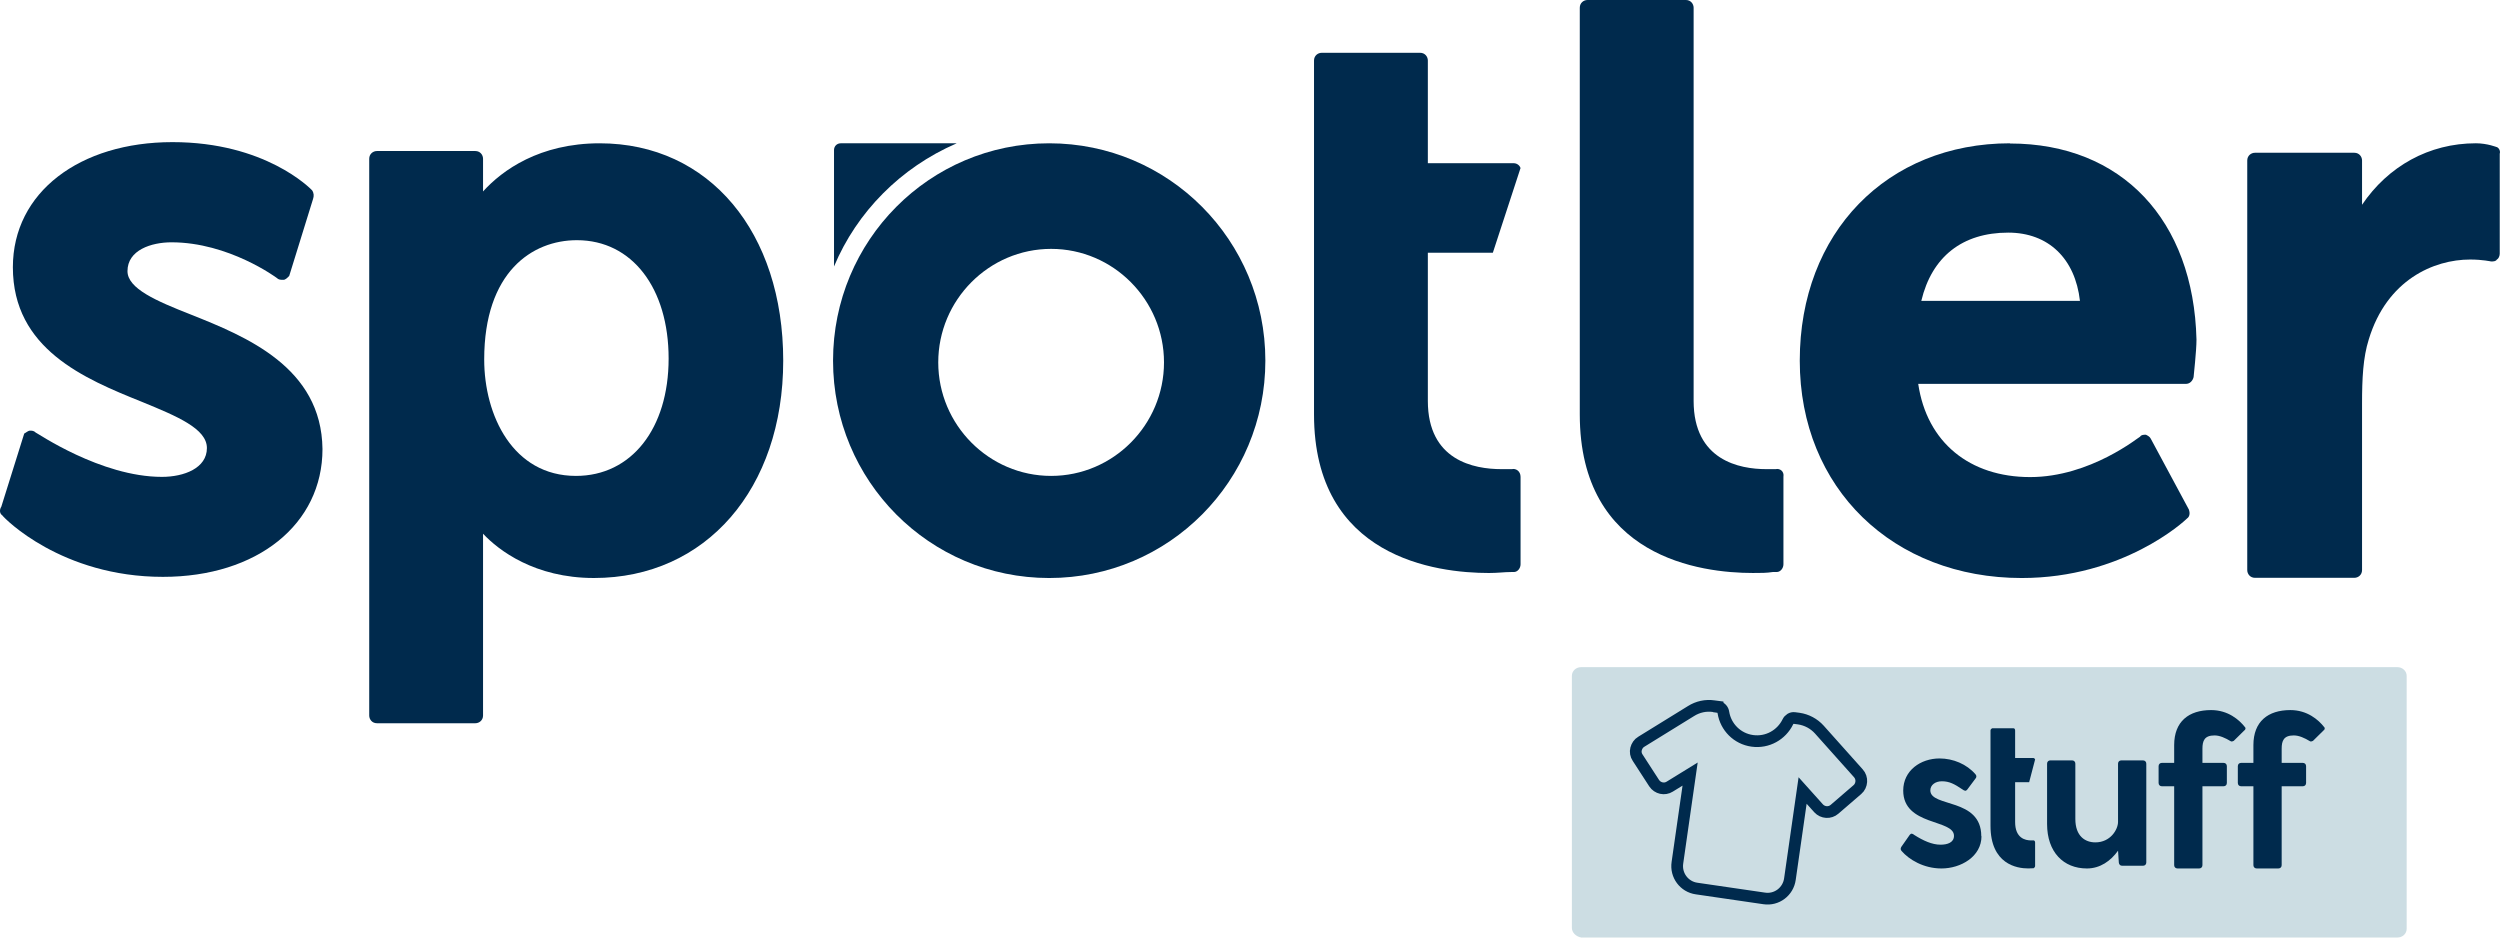
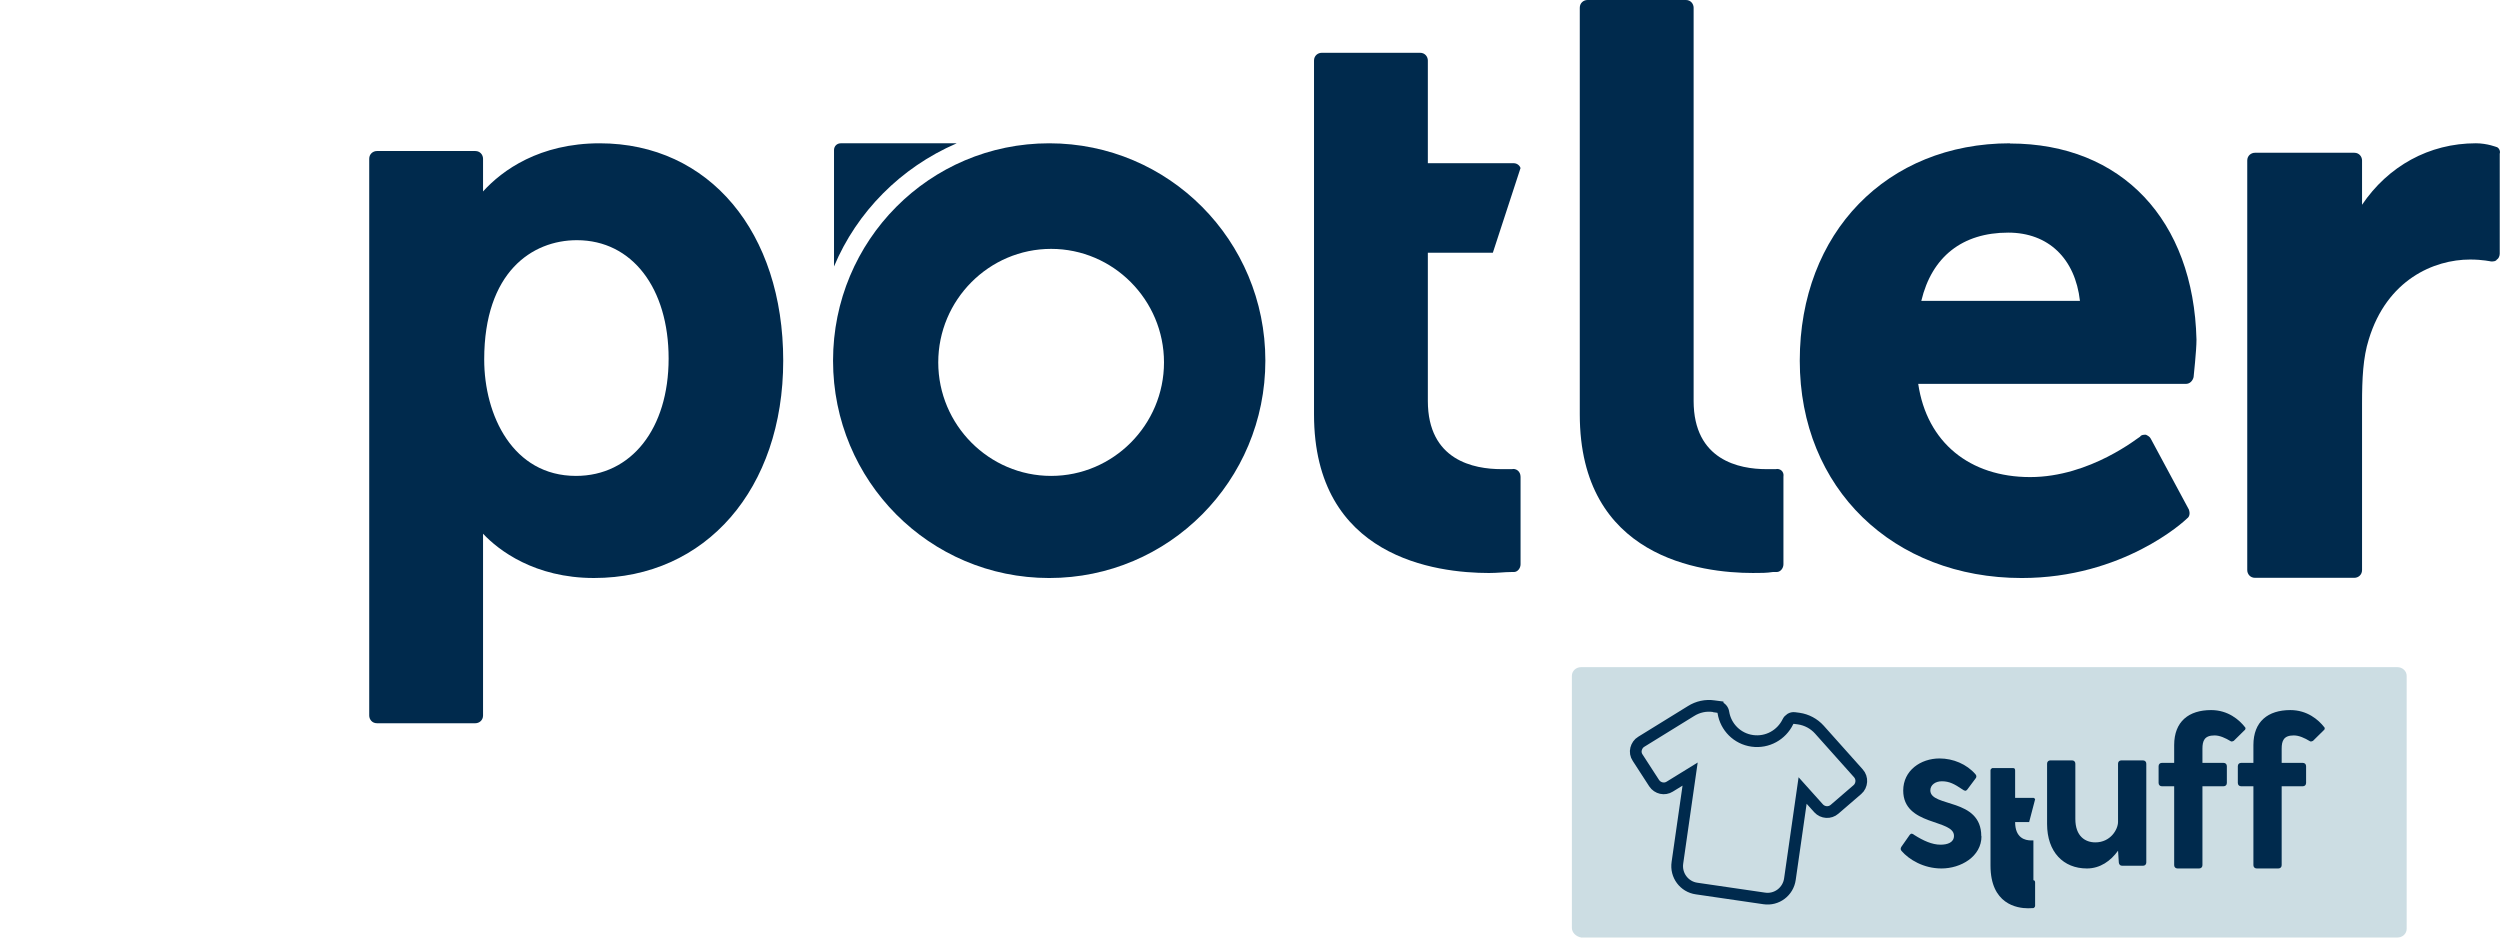
<svg xmlns="http://www.w3.org/2000/svg" version="1.1" id="spotler-stuff-logo" x="0px" y="0px" width="160" height="60" viewBox="0 0 160 60" style="enable-background:new 0 0 160 60;" xml:space="preserve">
  <style type="text/css">
	.st0{fill:#002A4D;}
	.st1{fill:#CCDDE3;}
	.st2{fill:none;stroke:#002A4D;stroke-width:0.75;stroke-miterlimit:10;}
</style>
  <path class="st0" d="M159.799,9.418c0,0-0.615-0.248-1.342-0.248  c-3.003,0-5.624,1.473-7.286,3.936v-2.834c0-0.248-0.185-0.495-0.492-0.495h-6.363  c-0.246,0-0.492,0.186-0.492,0.495v26.213c0,0.248,0.185,0.495,0.492,0.495h6.363  c0.246,0,0.492-0.186,0.492-0.495V25.842c0-1.597,0.062-2.958,0.431-4.121  c1.157-3.812,4.16-5.111,6.486-5.111c0.8,0,1.341,0.124,1.341,0.124  c0.123,0,0.308,0,0.369-0.124c0.123-0.062,0.185-0.248,0.185-0.371V9.839  c0.062-0.186-0.062-0.371-0.185-0.433V9.418z" />
  <path class="st0" d="M61.217,9.171H53.808c-0.246,0-0.431,0.186-0.431,0.433v7.45  c1.465-3.502,4.283-6.337,7.828-7.871L61.217,9.171z" />
  <path class="st0" d="M67.149,9.171c-7.655,0-13.834,6.213-13.834,13.911  s6.178,13.911,13.834,13.911s13.834-6.213,13.834-13.911S74.804,9.171,67.149,9.171  z M67.272,30.458c-3.975,0-7.224-3.267-7.224-7.265s3.249-7.265,7.224-7.265  c3.975,0,7.224,3.267,7.224,7.265S71.247,30.458,67.272,30.458z" />
  <path class="st0" d="M128.649,9.171c-7.889,0-13.464,5.718-13.464,13.911  s5.994,13.911,14.203,13.911c6.486,0,10.4-3.626,10.584-3.812  c0.185-0.124,0.185-0.371,0.123-0.557l-2.449-4.554  c-0.062-0.124-0.185-0.186-0.308-0.248c-0.123,0-0.308,0-0.369,0.124  c-0.062,0-3.175,2.587-7.04,2.587c-3.865,0-6.609-2.215-7.163-5.965h17.132  c0.246,0,0.431-0.186,0.492-0.433c0-0.062,0.185-1.658,0.185-2.401  c-0.185-7.636-4.775-12.55-11.938-12.55L128.649,9.171z M122.963,19.257  c0.677-2.834,2.634-4.369,5.563-4.369c2.572,0,4.283,1.658,4.591,4.369H122.963z" />
-   <path class="st0" d="M12.196,20.124c-2.203-0.866-4.037-1.658-4.037-2.772  c0-1.349,1.526-1.844,2.818-1.844c3.668,0,6.732,2.277,6.732,2.277  c0.123,0.124,0.246,0.124,0.431,0.124c0.123,0,0.246-0.124,0.369-0.248  l1.526-4.926c0.062-0.186,0.062-0.371-0.062-0.557  c-0.123-0.124-3.003-3.082-8.935-3.082S0.824,12.302,0.824,17.104  c0,5.235,4.591,7.141,8.258,8.614c2.265,0.928,4.16,1.72,4.16,2.958  c0,1.287-1.465,1.844-2.88,1.844c-3.914,0-8.012-2.834-8.074-2.834  c-0.123-0.124-0.246-0.124-0.369-0.124s-0.246,0.124-0.369,0.186l-1.465,4.678  c-0.123,0.186-0.123,0.433,0.062,0.557c0.123,0.186,3.791,3.936,10.277,3.936  c6.055,0,10.215-3.379,10.215-8.181C20.578,23.502,15.741,21.535,12.196,20.124z" />
  <path class="st0" d="M38.386,9.171c-3.852,0-6.24,1.72-7.471,3.082v-2.092  c0-0.248-0.185-0.495-0.492-0.495h-6.301c-0.246,0-0.492,0.186-0.492,0.495v35.631  c0,0.248,0.185,0.495,0.492,0.495h6.301c0.246,0,0.492-0.186,0.492-0.495V34.158  c0.985,1.052,3.298,2.834,7.101,2.834c7.163,0,12.11-5.718,12.11-13.911  S45.414,9.171,38.374,9.171H38.386z M36.86,30.458c-4.037,0-5.871-3.874-5.871-7.45  c0-5.594,3.065-7.636,5.932-7.636c3.545,0,5.871,3.082,5.871,7.574  S40.405,30.458,36.86,30.458z" />
  <path class="st0" d="M96.773,30.025H96.096c-1.772,0-4.714-0.557-4.714-4.369v-9.48h4.16  l1.772-5.421c-0.062-0.186-0.246-0.309-0.431-0.309h-5.501V3.874  c0-0.248-0.185-0.495-0.492-0.495h-6.301c-0.246,0-0.492,0.186-0.492,0.495v22.649  c0,9.171,7.828,10.149,11.2,10.149c0.554,0,0.985-0.062,1.403-0.062h0.185  c0.246,0,0.431-0.248,0.431-0.495V30.52c0-0.371-0.308-0.557-0.554-0.495  L96.773,30.025z" />
  <path class="st0" d="M113.659,30.025h-0.615c-1.711,0-4.652-0.557-4.652-4.369V0.495  C108.391,0.248,108.206,0,107.899,0h-6.301c-0.246,0-0.492,0.186-0.492,0.495v26.027  c0,9.171,7.766,10.149,11.077,10.149c0.554,0,0.862,0,1.28-0.062h0.246  c0.246,0,0.431-0.248,0.431-0.495V30.52c0.062-0.371-0.246-0.557-0.492-0.495  L113.659,30.025z" />
  <path class="st1" d="M100.6,59.381v-16.126c0-0.309,0.258-0.557,0.591-0.557h52.245  c0.32,0,0.591,0.248,0.591,0.557v16.188c0,0.309-0.258,0.557-0.591,0.557h-52.245  C100.871,59.938,100.6,59.691,100.6,59.381z" />
  <path class="st2" d="M109.966,45.248c0.172,0.025,0.308,0.173,0.332,0.359  c0.148,0.916,0.874,1.671,1.846,1.807c0.972,0.136,1.871-0.384,2.277-1.213  c0.074-0.161,0.246-0.272,0.418-0.248l0.283,0.037  c0.505,0.074,0.972,0.322,1.317,0.705l2.498,2.797  c0.135,0.149,0.197,0.347,0.185,0.532c-0.012,0.186-0.098,0.384-0.246,0.507  l-1.465,1.262c-0.295,0.26-0.751,0.235-1.022-0.062l-1.022-1.139l-0.812,5.668  c-0.111,0.804-0.849,1.361-1.649,1.238l-4.32-0.631  c-0.8-0.111-1.354-0.854-1.231-1.658l0.812-5.668l-1.305,0.804  c-0.332,0.21-0.775,0.111-0.997-0.223l-1.058-1.634  c-0.111-0.161-0.148-0.371-0.098-0.557c0.049-0.186,0.16-0.359,0.332-0.458  l3.188-1.968c0.431-0.272,0.948-0.384,1.452-0.309l0.283,0.037L109.966,45.248z" />
  <g>
    <path class="st0" d="M126.815,53.515c0,1.312-1.329,2.067-2.56,2.067   c-1.145,0-2.08-0.569-2.56-1.126c-0.086-0.099-0.049-0.198,0-0.272l0.529-0.755   c0.086-0.111,0.172-0.087,0.295,0.012c0.566,0.359,1.132,0.619,1.674,0.619   c0.443,0,0.862-0.136,0.862-0.569c0-1.077-3.249-0.619-3.249-2.896   c0-1.287,1.12-2.054,2.326-2.054c0.862,0,1.735,0.359,2.301,1.015   c0.086,0.099,0.062,0.21-0.012,0.285l-0.517,0.693   c-0.086,0.111-0.172,0.087-0.308-0.012c-0.517-0.347-0.837-0.52-1.317-0.52   c-0.418,0-0.738,0.235-0.738,0.582c0,1.101,3.261,0.458,3.261,2.933H126.815z" />
    <path class="st0" d="M137.363,48.861v6.337c0,0.124-0.086,0.21-0.209,0.21h-1.341   c-0.123,0-0.197-0.087-0.209-0.21l-0.049-0.755   c-0.468,0.656-1.145,1.139-1.994,1.139c-1.502,0-2.548-1.052-2.548-2.847v-3.861   c0-0.124,0.086-0.21,0.209-0.21h1.391c0.123,0,0.209,0.087,0.209,0.21v3.54   c0,1.114,0.64,1.498,1.28,1.498c0.972,0,1.452-0.829,1.452-1.312v-3.725   c0-0.124,0.086-0.21,0.209-0.21h1.391c0.123,0,0.209,0.087,0.209,0.21   L137.363,48.861z" />
    <path class="st0" d="M143.664,46.72l-0.702,0.693c0,0-0.123,0.074-0.197,0.025   c-0.345-0.21-0.702-0.371-1.034-0.371c-0.652,0-0.775,0.347-0.775,0.854v0.903   h1.354c0.123,0,0.209,0.087,0.209,0.21v1.077c0,0.124-0.086,0.21-0.209,0.21   h-1.354v5.05c0,0.124-0.086,0.21-0.209,0.21h-1.391   c-0.123,0-0.209-0.087-0.209-0.21v-5.05h-0.788c-0.123,0-0.209-0.087-0.209-0.21   v-1.077c0-0.124,0.086-0.21,0.209-0.21h0.788v-1.139   c0-1.51,0.935-2.24,2.363-2.24c1.083,0,1.797,0.619,2.166,1.089   c0.062,0.05,0.037,0.136-0.012,0.198L143.664,46.72z" />
    <path class="st0" d="M148.735,46.72l-0.702,0.693c0,0-0.123,0.074-0.197,0.025   c-0.345-0.21-0.702-0.371-1.034-0.371c-0.652,0-0.775,0.347-0.775,0.854v0.903   h1.354c0.123,0,0.209,0.087,0.209,0.21v1.077c0,0.124-0.086,0.21-0.209,0.21   h-1.354v5.05c0,0.124-0.086,0.21-0.209,0.21h-1.391   c-0.123,0-0.209-0.087-0.209-0.21v-5.05h-0.788c-0.123,0-0.209-0.087-0.209-0.21   v-1.077c0-0.124,0.086-0.21,0.209-0.21h0.788v-1.139   c0-1.51,0.935-2.24,2.363-2.24c1.083,0,1.797,0.619,2.166,1.089   c0.062,0.05,0.037,0.136-0.012,0.198L148.735,46.72z" />
-     <path class="st0" d="M130.138,53.787h-0.148c-0.382,0-1.022-0.149-1.022-1.176v-2.55   h0.898l0.382-1.46c0,0-0.049-0.087-0.098-0.087h-1.182v-1.757l0,0   c0-0.087-0.037-0.149-0.111-0.149h-1.354c0,0-0.111,0.05-0.111,0.136v6.101   c0,2.463,1.686,2.735,2.412,2.735c0.123,0,0.209-0.012,0.308-0.012h0.037   c0,0,0.098-0.062,0.098-0.136v-1.51c0-0.099-0.062-0.149-0.123-0.136H130.138z" />
+     <path class="st0" d="M130.138,53.787h-0.148c-0.382,0-1.022-0.149-1.022-1.176h0.898l0.382-1.46c0,0-0.049-0.087-0.098-0.087h-1.182v-1.757l0,0   c0-0.087-0.037-0.149-0.111-0.149h-1.354c0,0-0.111,0.05-0.111,0.136v6.101   c0,2.463,1.686,2.735,2.412,2.735c0.123,0,0.209-0.012,0.308-0.012h0.037   c0,0,0.098-0.062,0.098-0.136v-1.51c0-0.099-0.062-0.149-0.123-0.136H130.138z" />
  </g>
</svg>